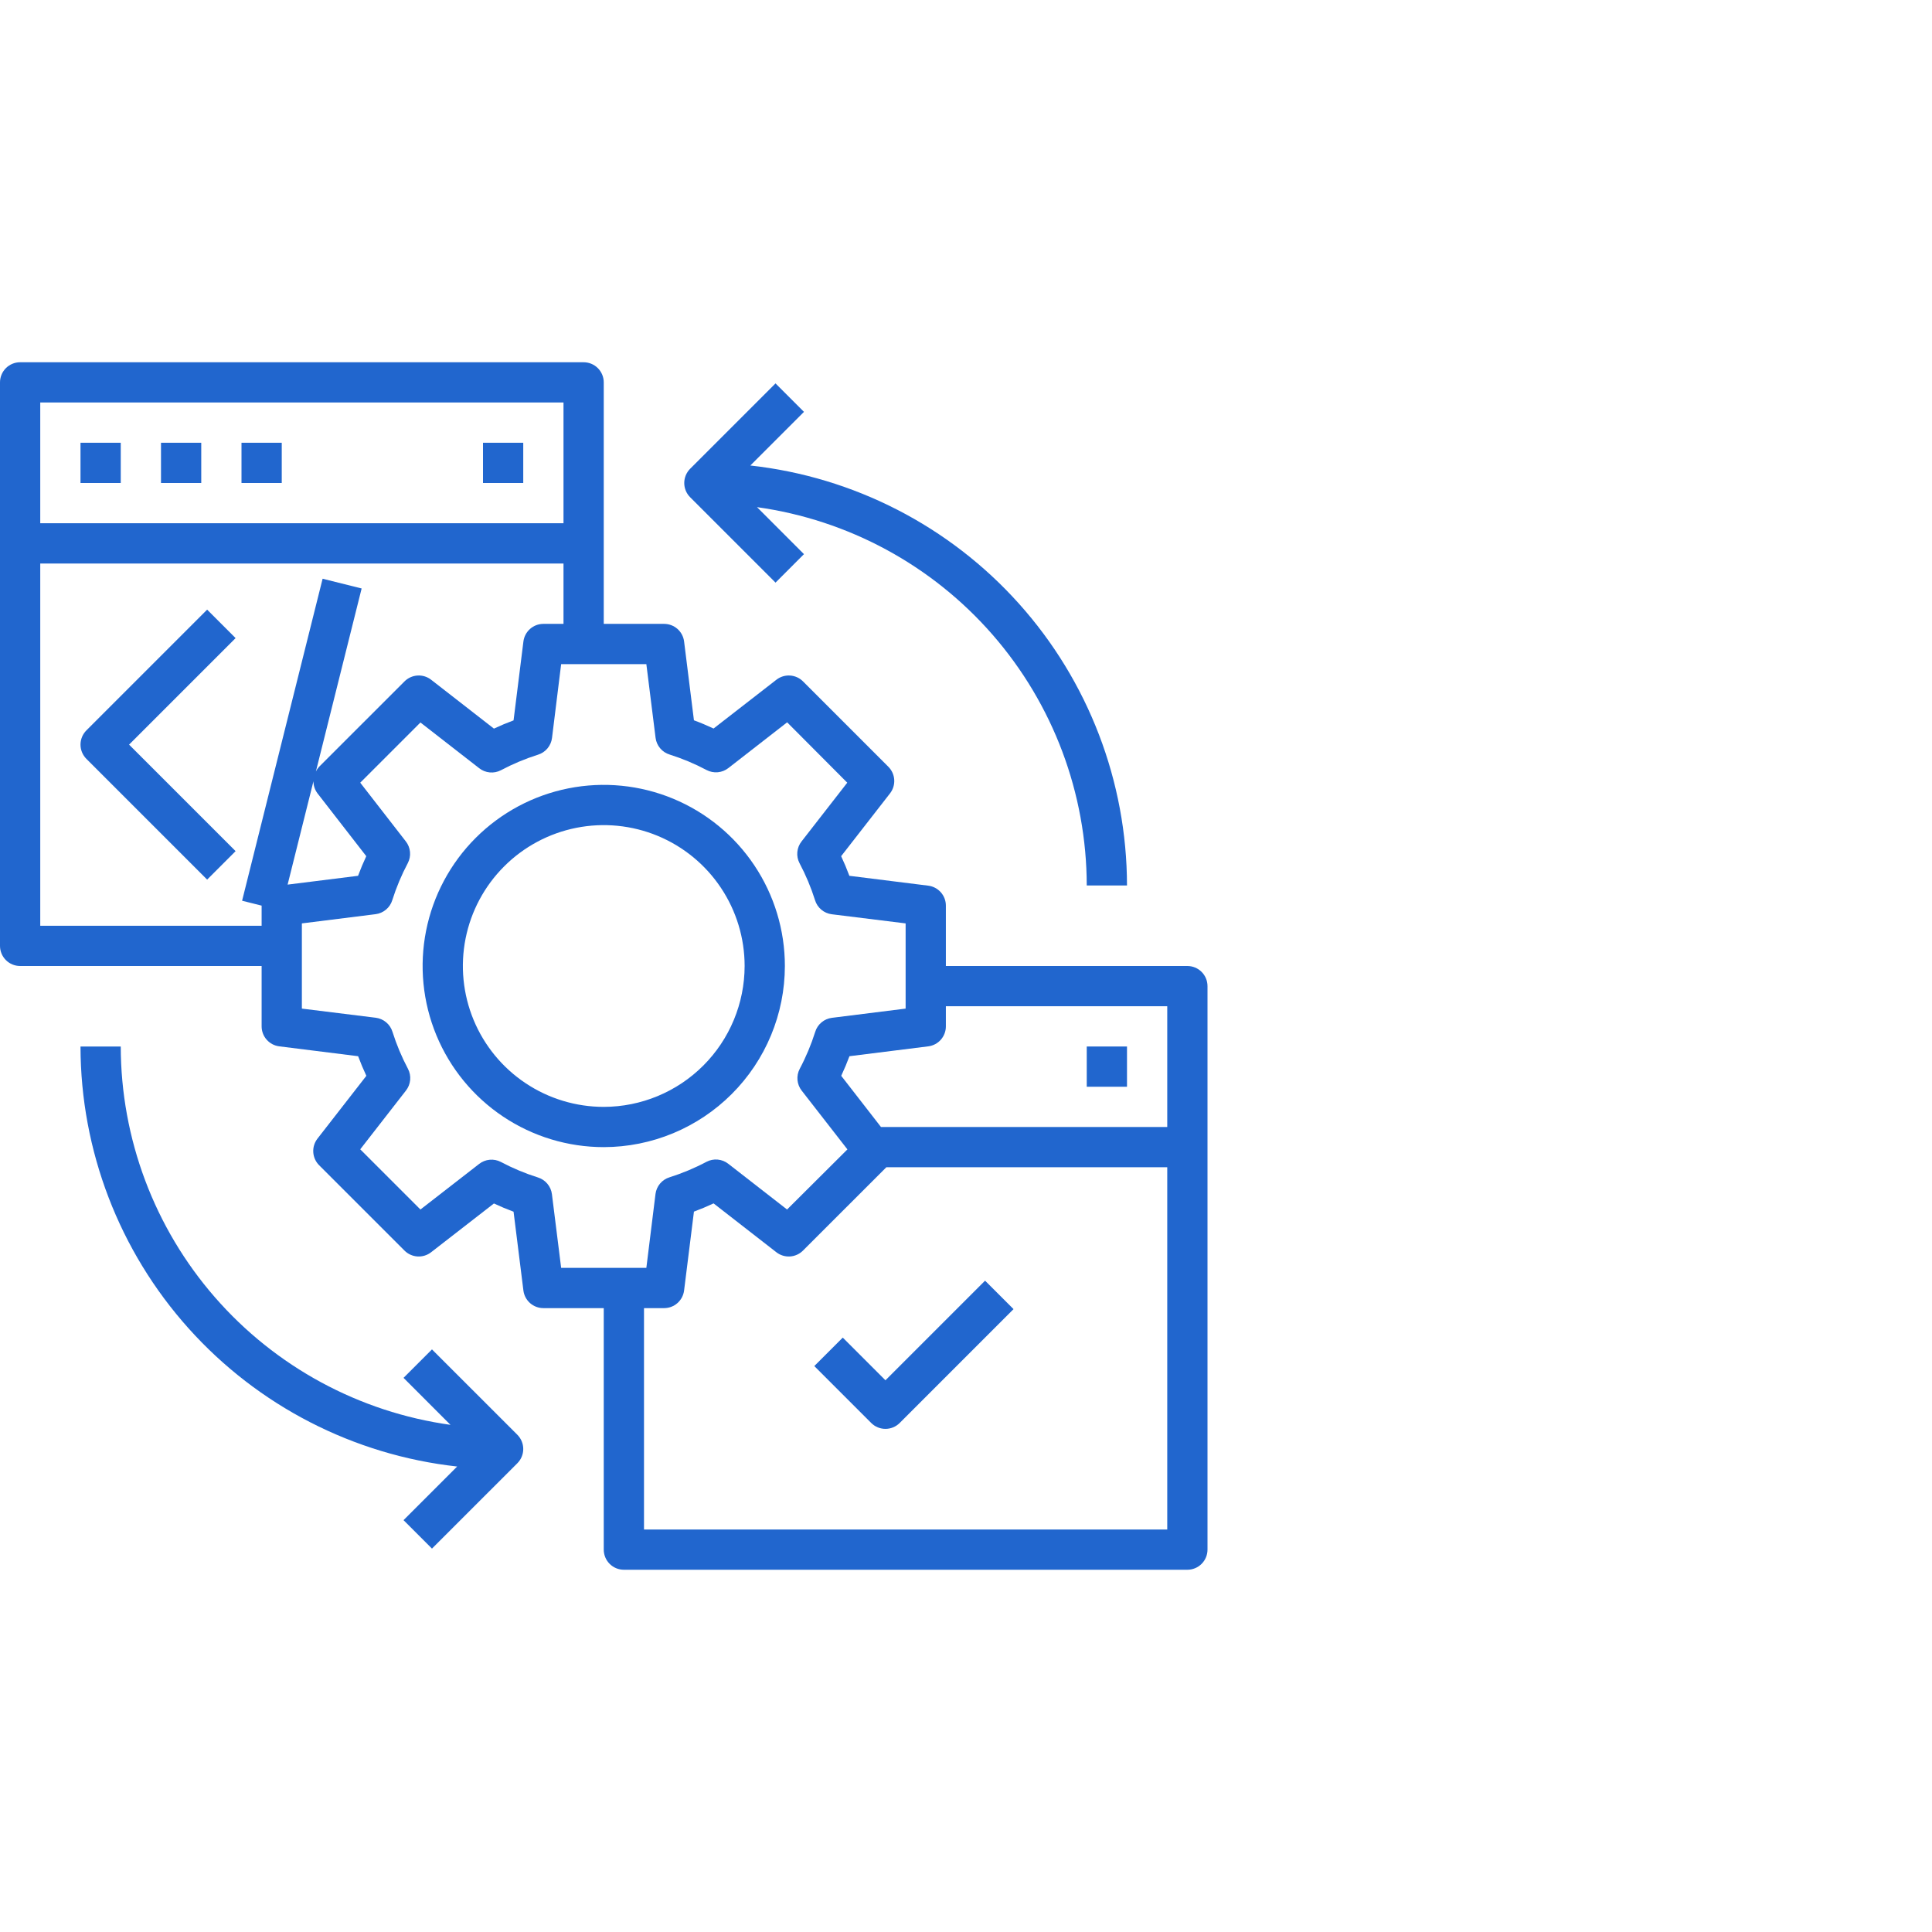
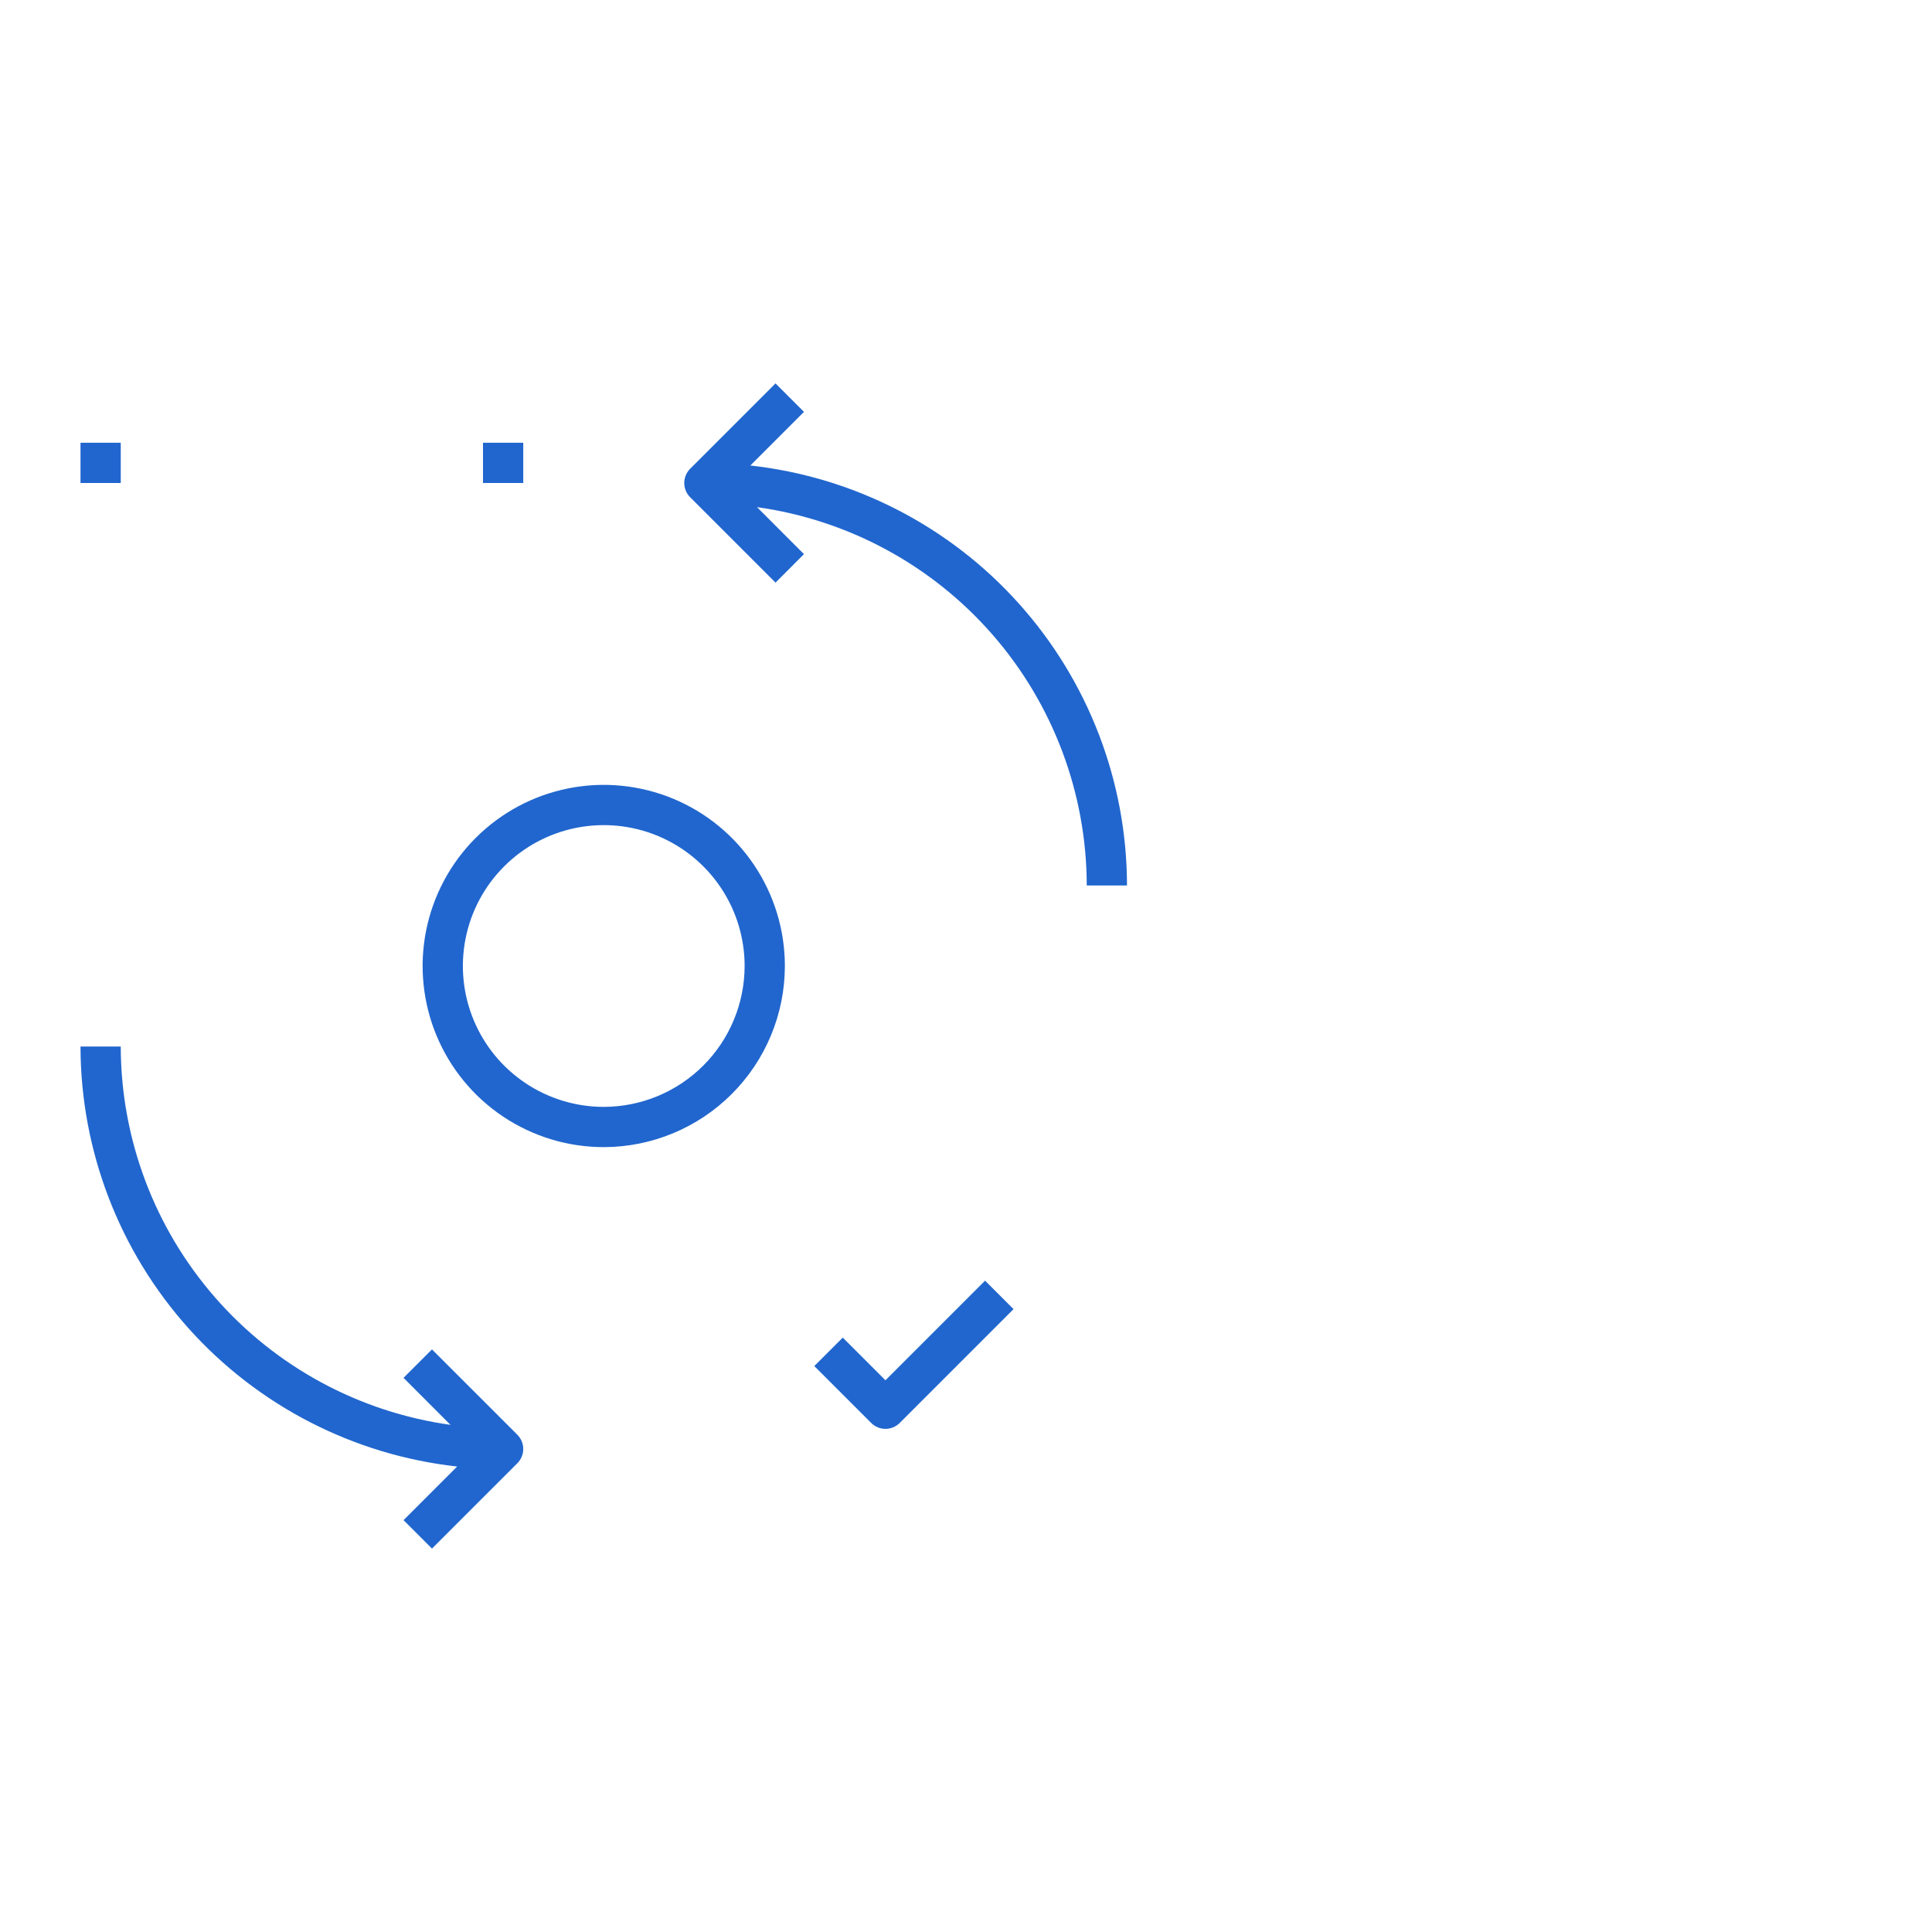
<svg xmlns="http://www.w3.org/2000/svg" width="120" height="120" viewBox="0 0 120 120" fill="none">
  <path d="M5 27.5H7.5V30H5V27.5Z" fill="#2166CE" />
-   <path d="M10 27.5H12.5V30H10V27.5Z" fill="#2166CE" />
-   <path d="M15 27.5H17.5V30H15V27.5Z" fill="#2166CE" />
  <path d="M30 27.5H32.5V30H30V27.5Z" fill="#2166CE" />
-   <path d="M73.75 60H58.75V56.25C58.75 55.945 58.639 55.651 58.437 55.423C58.235 55.195 57.957 55.048 57.655 55.01L52.756 54.398C52.605 53.99 52.435 53.584 52.245 53.179L55.281 49.278C55.468 49.037 55.561 48.737 55.542 48.432C55.523 48.128 55.394 47.842 55.179 47.626L49.875 42.321C49.66 42.106 49.373 41.977 49.069 41.958C48.765 41.939 48.464 42.032 48.224 42.219L44.321 45.25C43.916 45.061 43.51 44.89 43.102 44.739L42.49 39.84C42.451 39.539 42.304 39.262 42.076 39.061C41.847 38.861 41.554 38.75 41.25 38.75H37.5V23.75C37.5 23.419 37.368 23.101 37.134 22.866C36.9 22.632 36.581 22.5 36.25 22.5H1.25C0.918 22.5 0.601 22.632 0.366 22.866C0.132 23.101 0 23.419 0 23.75V58.75C0 59.081 0.132 59.4 0.366 59.634C0.601 59.868 0.918 60 1.25 60H16.25V63.75C16.25 64.055 16.361 64.349 16.563 64.577C16.765 64.805 17.043 64.952 17.345 64.99L22.244 65.603C22.395 66.01 22.565 66.416 22.755 66.821L19.719 70.722C19.532 70.963 19.439 71.263 19.458 71.567C19.477 71.872 19.606 72.158 19.821 72.374L25.125 77.677C25.34 77.893 25.627 78.022 25.931 78.041C26.235 78.06 26.536 77.967 26.776 77.78L30.679 74.75C31.084 74.939 31.49 75.11 31.898 75.261L32.51 80.16C32.549 80.461 32.696 80.738 32.924 80.939C33.153 81.139 33.446 81.25 33.75 81.25H37.5V96.25C37.5 96.582 37.632 96.9 37.866 97.134C38.1 97.368 38.419 97.5 38.75 97.5H73.75C74.082 97.5 74.4 97.368 74.634 97.134C74.868 96.9 75 96.582 75 96.25V61.25C75 60.919 74.868 60.6 74.634 60.366C74.4 60.132 74.082 60 73.75 60ZM72.5 62.5V70H54.719L52.25 66.821C52.439 66.416 52.61 66.01 52.761 65.603L57.66 64.99C57.961 64.951 58.238 64.804 58.439 64.576C58.639 64.347 58.75 64.054 58.75 63.75V62.5H72.5ZM35 25V32.5H2.5V25H35ZM2.5 57.5V35H35V38.75H33.75C33.445 38.75 33.151 38.861 32.923 39.063C32.695 39.265 32.548 39.543 32.51 39.845L31.898 44.744C31.49 44.895 31.084 45.065 30.679 45.255L26.777 42.219C26.537 42.032 26.237 41.939 25.933 41.958C25.628 41.977 25.342 42.106 25.126 42.321L19.821 47.625C19.741 47.712 19.673 47.811 19.621 47.917L22.462 36.551L20.038 35.946L15.037 55.946L16.25 56.25V57.5H2.5ZM19.469 48.525C19.468 48.796 19.556 49.059 19.719 49.275L22.75 53.179C22.561 53.584 22.39 53.99 22.239 54.398L17.864 54.945L19.469 48.525ZM34.281 74.171C34.251 73.932 34.152 73.707 33.997 73.523C33.842 73.338 33.637 73.203 33.406 73.132C32.613 72.882 31.844 72.56 31.109 72.17C30.895 72.059 30.655 72.011 30.415 72.034C30.176 72.056 29.948 72.147 29.759 72.295L26.114 75.125L22.375 71.386L25.215 67.736C25.363 67.547 25.454 67.319 25.476 67.08C25.499 66.84 25.451 66.6 25.34 66.386C24.95 65.651 24.628 64.882 24.378 64.089C24.307 63.858 24.172 63.653 23.987 63.498C23.803 63.343 23.578 63.244 23.339 63.214L18.75 62.646V57.354L23.329 56.781C23.568 56.751 23.793 56.652 23.977 56.497C24.162 56.342 24.297 56.137 24.367 55.906C24.618 55.113 24.94 54.344 25.33 53.609C25.441 53.395 25.489 53.155 25.466 52.915C25.444 52.676 25.354 52.448 25.205 52.259L22.375 48.614L26.114 44.875L29.764 47.715C29.953 47.864 30.181 47.954 30.42 47.976C30.66 47.999 30.901 47.951 31.114 47.84C31.849 47.45 32.618 47.128 33.411 46.877C33.642 46.807 33.847 46.672 34.002 46.487C34.157 46.303 34.256 46.078 34.286 45.839L34.854 41.25H40.146L40.719 45.829C40.749 46.068 40.848 46.293 41.003 46.477C41.158 46.662 41.363 46.797 41.594 46.867C42.387 47.118 43.156 47.44 43.891 47.83C44.105 47.941 44.345 47.989 44.585 47.966C44.824 47.944 45.052 47.853 45.241 47.705L48.891 44.865L52.625 48.614L49.785 52.264C49.636 52.453 49.546 52.681 49.524 52.92C49.501 53.16 49.549 53.401 49.66 53.614C50.05 54.349 50.372 55.118 50.623 55.911C50.693 56.142 50.828 56.347 51.013 56.502C51.197 56.657 51.422 56.756 51.661 56.786L56.25 57.354V62.646L51.671 63.219C51.432 63.249 51.207 63.348 51.023 63.503C50.838 63.658 50.703 63.863 50.633 64.094C50.382 64.887 50.06 65.656 49.67 66.391C49.559 66.605 49.511 66.845 49.534 67.085C49.556 67.324 49.647 67.552 49.795 67.741L52.635 71.391L48.886 75.125L45.236 72.285C45.047 72.136 44.819 72.046 44.58 72.024C44.34 72.001 44.099 72.049 43.886 72.16C43.151 72.55 42.382 72.872 41.589 73.123C41.358 73.193 41.153 73.328 40.998 73.513C40.843 73.697 40.744 73.922 40.714 74.161L40.146 78.75H34.854L34.281 74.171ZM40 95V81.25H41.25C41.555 81.25 41.849 81.139 42.077 80.937C42.305 80.735 42.452 80.457 42.49 80.155L43.102 75.256C43.51 75.105 43.916 74.935 44.321 74.745L48.222 77.78C48.463 77.967 48.763 78.06 49.068 78.041C49.372 78.022 49.658 77.893 49.874 77.677L55.053 72.5H72.5V95H40Z" fill="#2166CE" />
-   <path d="M67.5 65H70V67.5H67.5V65Z" fill="#2166CE" />
  <path d="M48.169 36.187L49.936 34.419L47.02 31.5C52.692 32.292 57.888 35.106 61.651 39.424C65.413 43.741 67.491 49.273 67.5 55H70C69.991 48.536 67.6 42.301 63.284 37.489C58.968 32.676 53.03 29.623 46.605 28.913L49.936 25.581L48.169 23.814L42.866 29.116C42.632 29.351 42.5 29.669 42.5 30C42.5 30.332 42.632 30.65 42.866 30.884L48.169 36.187Z" fill="#2166CE" />
  <path d="M26.831 83.814L25.064 85.581L27.98 88.5C22.308 87.708 17.112 84.894 13.349 80.577C9.586 76.259 7.509 70.727 7.5 65H5C5.009 71.464 7.4 77.699 11.716 82.511C16.032 87.324 21.97 90.377 28.395 91.088L25.064 94.419L26.831 96.186L32.134 90.884C32.368 90.649 32.5 90.332 32.5 90C32.5 89.668 32.368 89.351 32.134 89.116L26.831 83.814Z" fill="#2166CE" />
-   <path d="M12.866 37.866L5.366 45.366C5.132 45.601 5 45.919 5 46.25C5 46.581 5.132 46.899 5.366 47.134L12.866 54.634L14.633 52.866L8.017 46.25L14.633 39.634L12.866 37.866Z" fill="#2166CE" />
  <path d="M54.997 85.732L52.346 83.081L50.578 84.849L54.113 88.384C54.347 88.618 54.665 88.75 54.997 88.75C55.328 88.75 55.646 88.618 55.881 88.384L62.952 81.312L61.184 79.545L54.997 85.732Z" fill="#2166CE" />
  <path d="M48.75 60C48.75 57.775 48.09 55.6 46.854 53.75C45.618 51.9 43.861 50.458 41.805 49.606C39.749 48.755 37.487 48.532 35.305 48.966C33.123 49.4 31.118 50.472 29.545 52.045C27.972 53.618 26.9 55.623 26.466 57.805C26.032 59.987 26.255 62.249 27.106 64.305C27.958 66.361 29.4 68.118 31.25 69.354C33.1 70.59 35.275 71.25 37.5 71.25C40.483 71.247 43.342 70.06 45.451 67.951C47.56 65.842 48.747 62.983 48.75 60ZM37.5 68.75C35.769 68.75 34.078 68.237 32.639 67.275C31.2 66.314 30.078 64.947 29.416 63.349C28.754 61.75 28.581 59.99 28.918 58.293C29.256 56.596 30.089 55.036 31.313 53.813C32.536 52.589 34.096 51.756 35.793 51.418C37.49 51.081 39.25 51.254 40.849 51.916C42.447 52.578 43.814 53.7 44.775 55.139C45.737 56.578 46.25 58.269 46.25 60C46.247 62.32 45.324 64.544 43.684 66.184C42.044 67.824 39.82 68.747 37.5 68.75Z" fill="#2166CE" />
</svg>